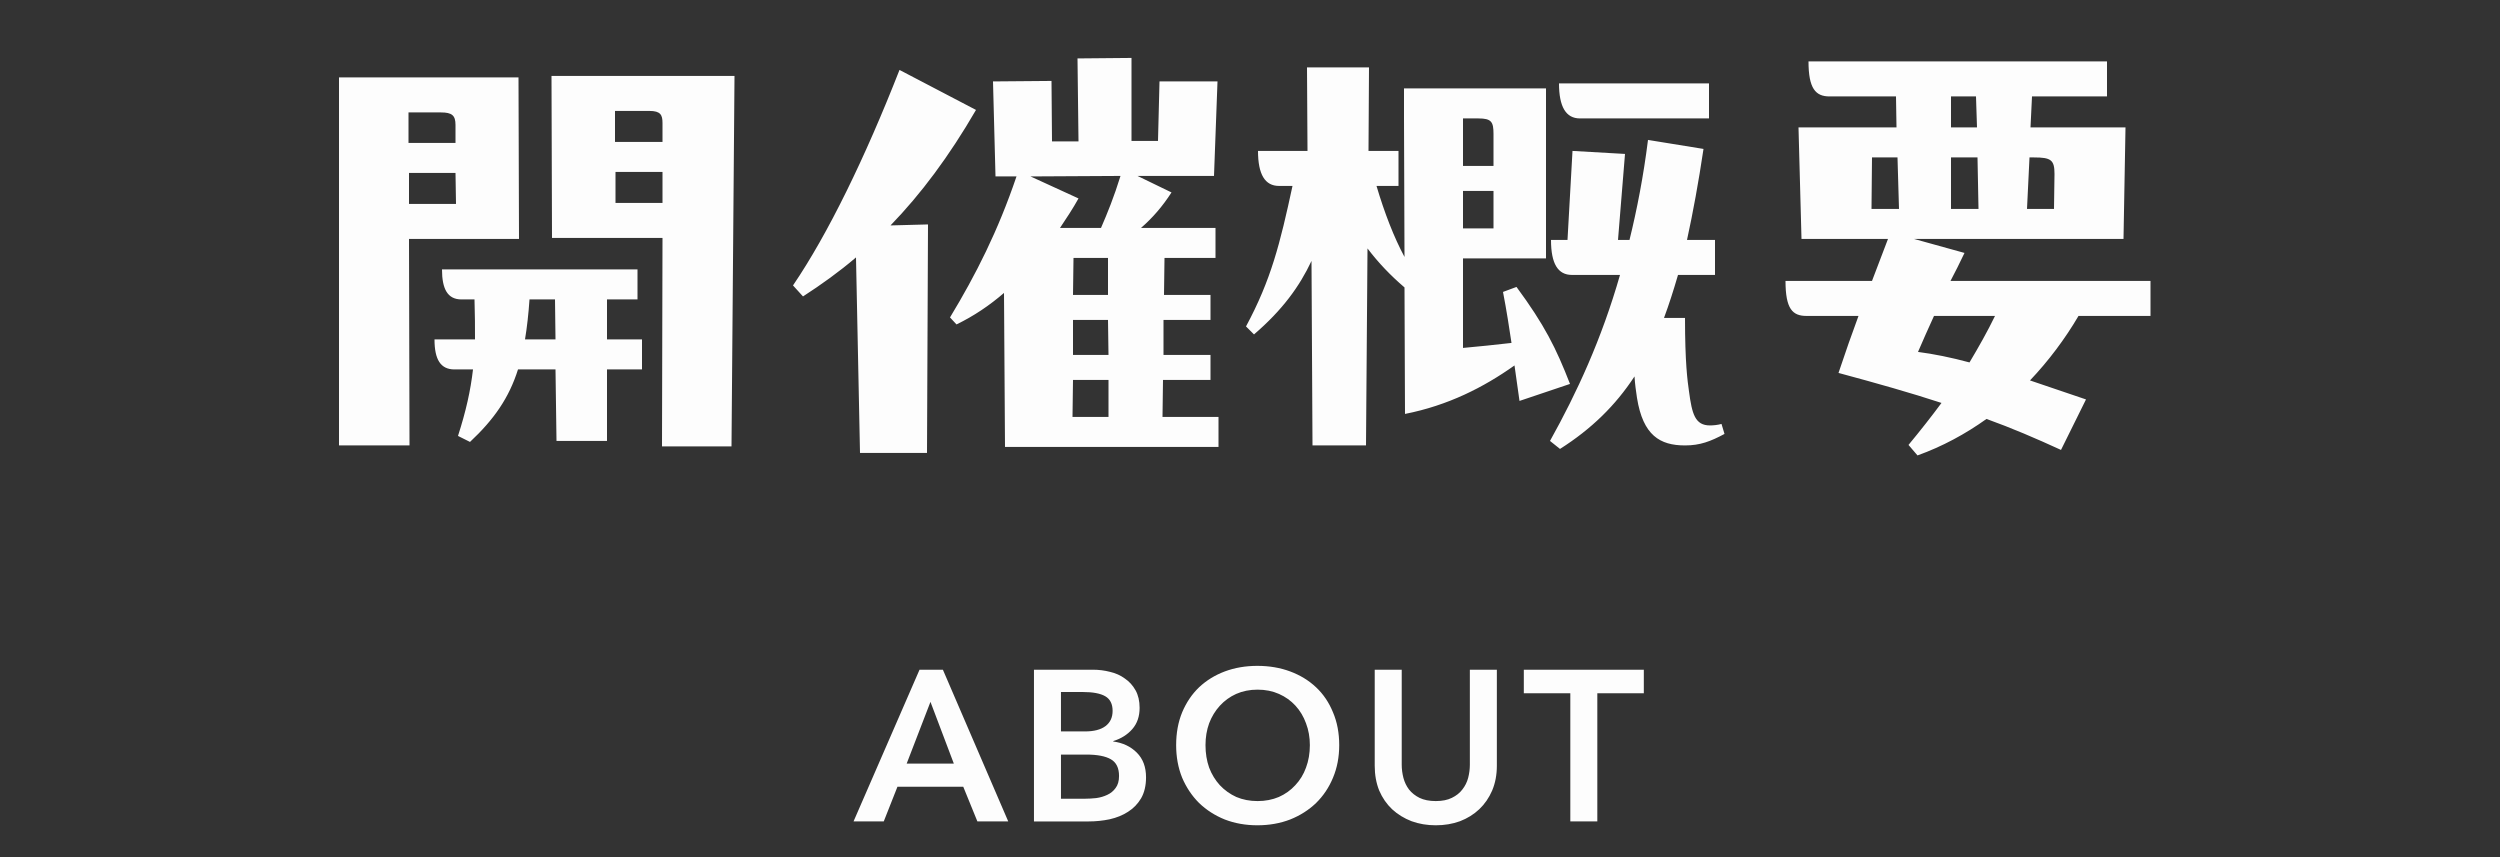
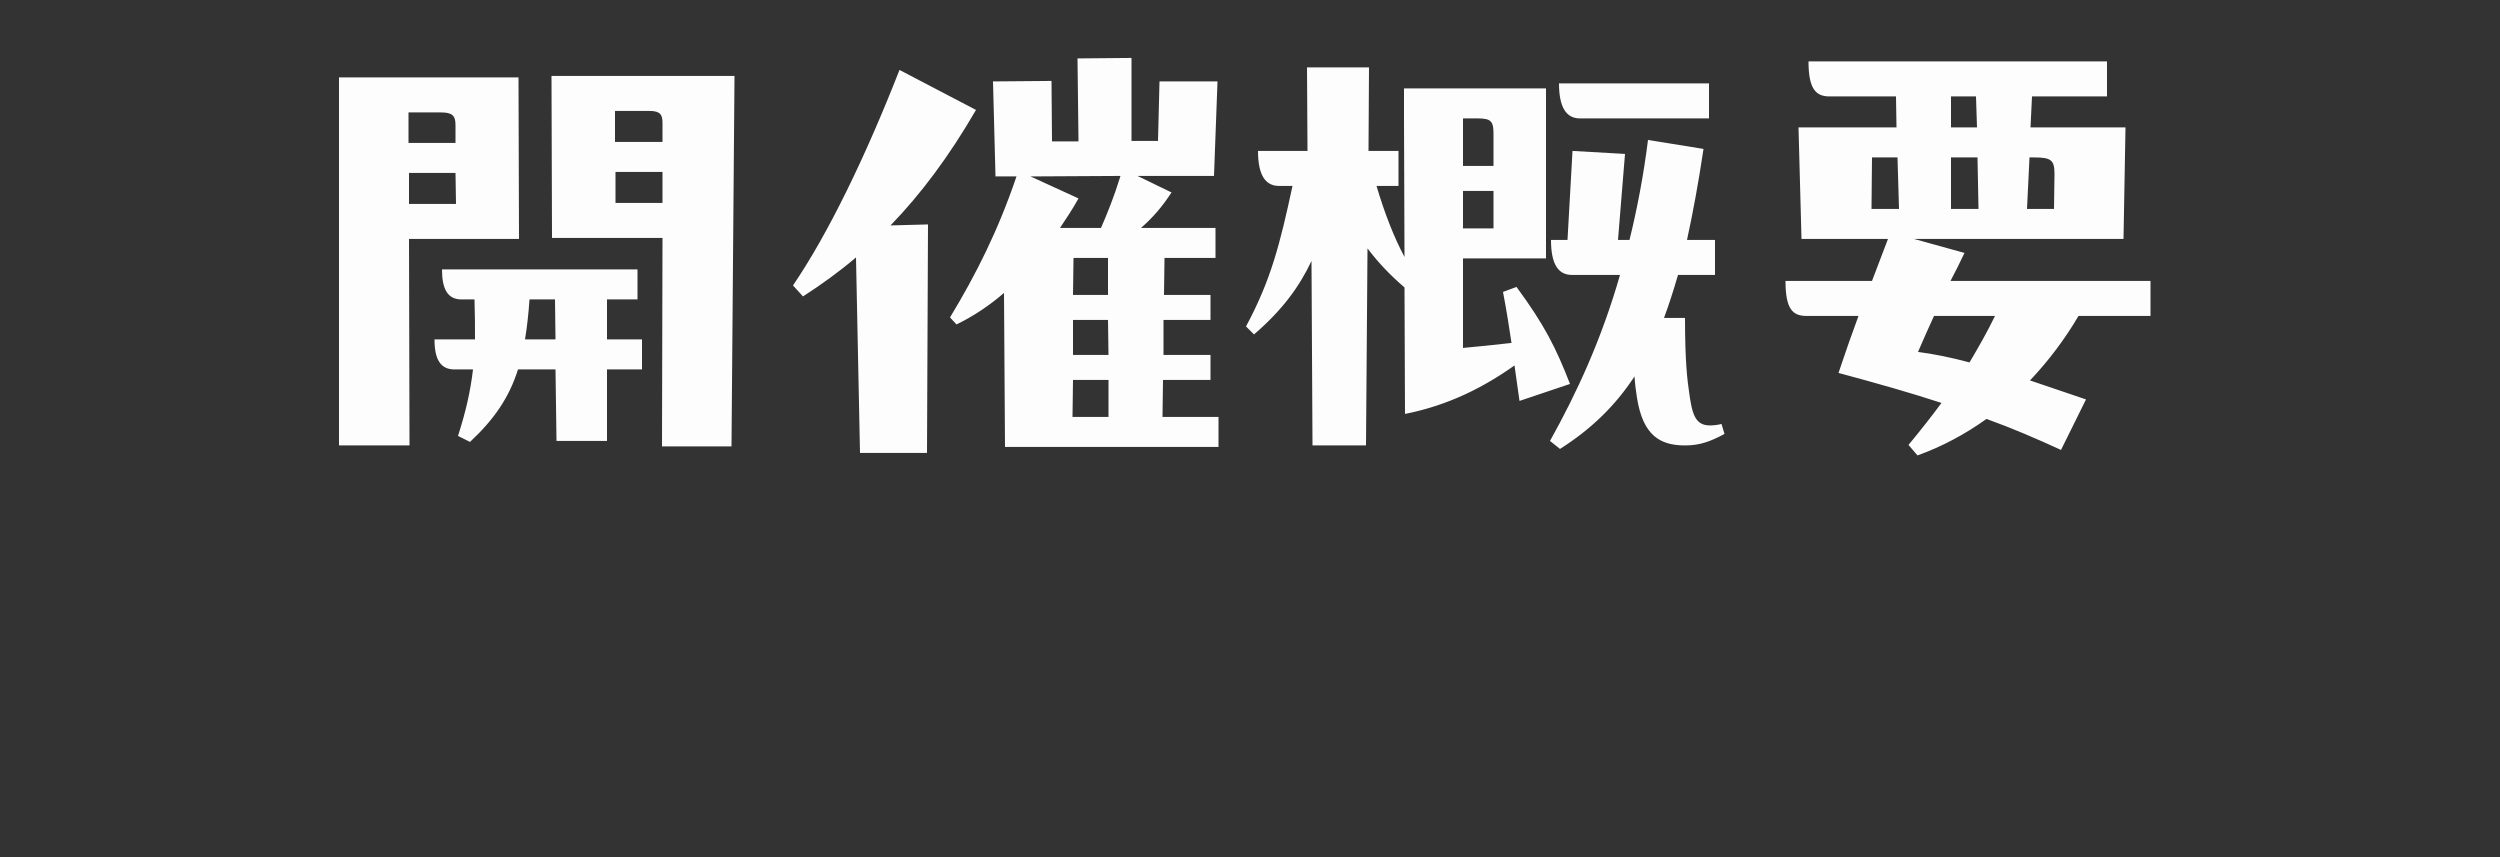
<svg xmlns="http://www.w3.org/2000/svg" id="_レイヤー_1" data-name="レイヤー 1" version="1.1" viewBox="0 0 140 48">
  <rect x="0" y="0" width="140" height="48" fill="#333333" stroke="none" />
  <defs>
    <style>
      .cls-1 {
        fill: #fdfdfd;
        stroke-width: 0px;
      }
    </style>
  </defs>
-   <path class="cls-1" d="M30.884,4.252h10.248l-.168,20.748h-3.892l.028-11.676h-6.188l-.028-9.072ZM29.064,13.38h-6.16l.028,11.564h-3.948V4.336h10.052l.028,9.044ZM36.372,6.212h-1.932v1.736h2.66v-1.064c0-.448-.112-.672-.728-.672ZM24.696,6.296h-1.82v1.708h2.632v-1.008c0-.532-.196-.7-.812-.7ZM37.1,9.628h-2.632v1.736h2.632v-1.736ZM25.508,9.684h-2.604v1.736h2.632l-.028-1.736ZM35.7,15.088v1.68h-1.708v2.24h1.96v1.68h-1.96v4.004h-2.828l-.056-4.004h-2.1c-.504,1.596-1.344,2.8-2.688,4.06l-.672-.336c.448-1.4.7-2.52.84-3.724h-1.036c-.784,0-1.12-.56-1.12-1.68h2.268c0-.672,0-1.4-.028-2.24h-.728c-.784,0-1.092-.588-1.092-1.68h10.948ZM29.4,19.008h1.708l-.028-2.24h-1.428c-.056.812-.14,1.568-.252,2.24ZM67.788,21.276h-2.66l-.028,2.072h3.136v1.68h-11.956l-.056-8.624c-.812.7-1.68,1.288-2.66,1.764l-.364-.392c1.456-2.408,2.688-4.844,3.724-7.896h-1.176l-.14-5.32,3.276-.028.028,3.388h1.484l-.056-4.648,3.024-.028v4.648h1.484l.084-3.332h3.248l-.196,5.292h-4.284l1.904.924c-.504.784-1.064,1.428-1.708,1.988h4.172v1.68h-2.856l-.028,2.072h2.604v1.4h-2.632v1.96h2.632v1.4ZM50.372,3.916l4.284,2.24c-1.512,2.604-3.08,4.704-4.788,6.468l2.1-.056-.056,12.796h-3.752l-.224-10.948c-.952.812-1.932,1.512-2.968,2.184l-.56-.616c1.96-2.884,4.032-7.14,5.964-12.068ZM62.748,9.852l-5.04.028,2.688,1.232c-.308.56-.7,1.148-1.036,1.652h2.296c.364-.84.728-1.736,1.092-2.912ZM60.116,14.444l-.028,2.072h1.96v-2.072h-1.932ZM60.088,17.916v1.96h1.988l-.028-1.96h-1.96ZM62.076,23.348v-2.072h-1.988l-.028,2.072h2.016ZM87.92,21.5l-2.828.952-.28-1.988c-1.736,1.232-3.724,2.24-6.132,2.716l-.028-7.084c-.784-.672-1.456-1.372-2.072-2.184l-.084,11.032h-2.996l-.056-10.332c-.672,1.428-1.624,2.744-3.22,4.116l-.448-.448c1.4-2.604,1.904-4.62,2.604-7.868h-.756c-.784,0-1.176-.644-1.176-1.96h2.772l-.028-4.676h3.472l-.028,4.676h1.68v1.96h-1.232c.448,1.512.98,2.884,1.568,3.976l-.028-7.756v-1.68h7.952v9.52h-4.648v5.012c.896-.084,1.764-.168,2.716-.28-.112-.756-.28-1.848-.476-2.856l.756-.28c1.568,2.128,2.212,3.416,2.996,5.432ZM95.704,4.672v1.96h-7.224c-.784,0-1.176-.644-1.176-1.96h8.4ZM82.796,6.632h-.868v2.66h1.708v-1.792c0-.672-.112-.868-.84-.868ZM96.404,23.74l.168.56c-.784.42-1.372.644-2.212.644-1.4,0-2.352-.56-2.688-2.66-.056-.364-.112-.756-.14-1.204-1.064,1.624-2.408,2.94-4.172,4.06l-.56-.448c1.512-2.716,2.884-5.684,3.92-9.296h-2.688c-.784,0-1.176-.616-1.176-1.96h.924l.28-4.984,2.94.168-.392,4.816h.644c.42-1.708.784-3.584,1.036-5.6l3.108.504c-.28,1.876-.588,3.556-.924,5.096h1.568v1.96h-2.072c-.252.868-.504,1.652-.784,2.408h1.176c0,2.52.14,3.528.224,4.116.168,1.26.336,1.904,1.176,1.904.196,0,.448-.028.644-.084ZM83.636,10.692h-1.708v2.1h1.708v-2.1ZM109.228,15.732h11.2v1.96h-4.032c-.756,1.288-1.68,2.52-2.716,3.612l3.136,1.064-1.4,2.828c-1.4-.644-2.772-1.232-4.172-1.736-1.176.84-2.464,1.54-3.864,2.044l-.504-.588c.672-.812,1.288-1.596,1.848-2.352-1.708-.56-3.584-1.092-5.768-1.68.392-1.176.756-2.212,1.12-3.192h-2.912c-.784,0-1.176-.392-1.176-1.96h4.844l.896-2.352h-4.844l-.168-6.244h5.488l-.028-1.736h-3.724c-.784,0-1.176-.448-1.176-1.96h16.716v1.96h-4.2l-.084,1.736h5.32l-.112,6.244h-11.732l2.828.784c-.252.532-.532,1.092-.784,1.568ZM110.712,7.136l-.056-1.736h-1.4v1.736h1.456ZM106.344,11.7l-.084-2.884h-1.428l-.028,2.884h1.54ZM110.74,8.816h-1.484v2.884h1.54l-.056-2.884ZM113.904,8.816h-.252l-.14,2.884h1.512l.028-1.96c0-.784-.196-.924-1.148-.924ZM110.292,20.296c.532-.896,1.008-1.736,1.428-2.604h-3.416c-.336.728-.616,1.372-.896,2.016.868.112,1.848.308,2.884.588Z" />
-   <path class="cls-1" d="M51.494,37.504h1.308l3.66,8.496h-1.728l-.792-1.944h-3.684l-.768,1.944h-1.692l3.696-8.496ZM53.414,42.76l-1.308-3.456-1.332,3.456h2.64ZM57.902,37.504h3.312c.32,0,.636.04.948.12.312.072.588.196.828.372.248.168.448.388.6.66.152.272.228.6.228.984,0,.48-.136.876-.408,1.188s-.628.536-1.068.672v.024c.536.072.976.28,1.32.624.344.344.516.804.516,1.38,0,.464-.092.856-.276,1.176-.184.312-.428.564-.732.756-.296.192-.64.332-1.032.42-.384.08-.776.12-1.176.12h-3.06v-8.496ZM59.414,40.96h1.344c.504,0,.888-.1,1.152-.3s.396-.484.396-.852c0-.384-.136-.656-.408-.816-.272-.16-.696-.24-1.272-.24h-1.212v2.208ZM59.414,44.728h1.356c.192,0,.4-.012.624-.036.224-.032.428-.092.612-.18.192-.088.348-.216.468-.384.128-.168.192-.392.192-.672,0-.448-.152-.76-.456-.936-.304-.176-.764-.264-1.38-.264h-1.416v2.472ZM65.864,41.728c0-.68.112-1.292.336-1.836.232-.552.548-1.02.948-1.404.408-.384.888-.68,1.44-.888.56-.208,1.168-.312,1.824-.312.664,0,1.276.104,1.836.312.56.208,1.044.504,1.452.888.408.384.724.852.948,1.404.232.544.348,1.156.348,1.836,0,.664-.116,1.272-.348,1.824-.224.544-.54,1.016-.948,1.416-.408.392-.892.7-1.452.924-.56.216-1.172.324-1.836.324-.656,0-1.264-.108-1.824-.324-.552-.224-1.032-.532-1.44-.924-.4-.4-.716-.872-.948-1.416-.224-.552-.336-1.16-.336-1.824ZM67.508,41.728c0,.456.068.876.204,1.26.144.376.344.704.6.984.264.28.572.5.924.66.36.152.756.228,1.188.228.432,0,.828-.076,1.188-.228.36-.16.668-.38.924-.66.264-.28.464-.608.6-.984.144-.384.216-.804.216-1.26,0-.44-.072-.848-.216-1.224-.136-.376-.332-.704-.588-.984-.256-.28-.564-.5-.924-.66s-.76-.24-1.2-.24c-.44,0-.84.08-1.2.24-.352.16-.656.38-.912.66-.256.28-.456.608-.6.984-.136.376-.204.784-.204,1.224ZM83.824,42.88c0,.512-.088.976-.264,1.392-.176.408-.416.756-.72,1.044-.304.288-.664.512-1.08.672-.416.152-.868.228-1.356.228-.488,0-.94-.076-1.356-.228-.416-.16-.78-.384-1.092-.672-.304-.288-.544-.636-.72-1.044-.168-.416-.252-.88-.252-1.392v-5.376h1.512v5.316c0,.248.032.496.096.744.064.24.168.456.312.648.152.192.348.348.588.468.248.12.552.18.912.18.36,0,.66-.06.9-.18.248-.12.444-.276.588-.468.152-.192.26-.408.324-.648.064-.248.096-.496.096-.744v-5.316h1.512v5.376ZM87.938,38.824h-2.604v-1.32h6.72v1.32h-2.604v7.176h-1.512v-7.176Z" />
+   <path class="cls-1" d="M30.884,4.252h10.248l-.168,20.748h-3.892l.028-11.676h-6.188l-.028-9.072ZM29.064,13.38h-6.16l.028,11.564h-3.948V4.336h10.052l.028,9.044ZM36.372,6.212h-1.932v1.736h2.66v-1.064c0-.448-.112-.672-.728-.672ZM24.696,6.296h-1.82v1.708h2.632v-1.008c0-.532-.196-.7-.812-.7ZM37.1,9.628h-2.632v1.736h2.632v-1.736ZM25.508,9.684h-2.604v1.736h2.632l-.028-1.736ZM35.7,15.088v1.68h-1.708v2.24h1.96v1.68h-1.96v4.004h-2.828l-.056-4.004h-2.1c-.504,1.596-1.344,2.8-2.688,4.06l-.672-.336c.448-1.4.7-2.52.84-3.724h-1.036c-.784,0-1.12-.56-1.12-1.68h2.268c0-.672,0-1.4-.028-2.24h-.728c-.784,0-1.092-.588-1.092-1.68h10.948ZM29.4,19.008h1.708l-.028-2.24h-1.428c-.056.812-.14,1.568-.252,2.24ZM67.788,21.276h-2.66l-.028,2.072h3.136v1.68h-11.956l-.056-8.624c-.812.7-1.68,1.288-2.66,1.764l-.364-.392c1.456-2.408,2.688-4.844,3.724-7.896h-1.176l-.14-5.32,3.276-.028.028,3.388h1.484l-.056-4.648,3.024-.028v4.648h1.484l.084-3.332h3.248l-.196,5.292h-4.284l1.904.924c-.504.784-1.064,1.428-1.708,1.988h4.172v1.68h-2.856l-.028,2.072h2.604v1.4h-2.632v1.96h2.632v1.4ZM50.372,3.916l4.284,2.24c-1.512,2.604-3.08,4.704-4.788,6.468l2.1-.056-.056,12.796h-3.752l-.224-10.948c-.952.812-1.932,1.512-2.968,2.184l-.56-.616c1.96-2.884,4.032-7.14,5.964-12.068ZM62.748,9.852l-5.04.028,2.688,1.232c-.308.56-.7,1.148-1.036,1.652h2.296c.364-.84.728-1.736,1.092-2.912ZM60.116,14.444l-.028,2.072h1.96v-2.072h-1.932M60.088,17.916v1.96h1.988l-.028-1.96h-1.96ZM62.076,23.348v-2.072h-1.988l-.028,2.072h2.016ZM87.92,21.5l-2.828.952-.28-1.988c-1.736,1.232-3.724,2.24-6.132,2.716l-.028-7.084c-.784-.672-1.456-1.372-2.072-2.184l-.084,11.032h-2.996l-.056-10.332c-.672,1.428-1.624,2.744-3.22,4.116l-.448-.448c1.4-2.604,1.904-4.62,2.604-7.868h-.756c-.784,0-1.176-.644-1.176-1.96h2.772l-.028-4.676h3.472l-.028,4.676h1.68v1.96h-1.232c.448,1.512.98,2.884,1.568,3.976l-.028-7.756v-1.68h7.952v9.52h-4.648v5.012c.896-.084,1.764-.168,2.716-.28-.112-.756-.28-1.848-.476-2.856l.756-.28c1.568,2.128,2.212,3.416,2.996,5.432ZM95.704,4.672v1.96h-7.224c-.784,0-1.176-.644-1.176-1.96h8.4ZM82.796,6.632h-.868v2.66h1.708v-1.792c0-.672-.112-.868-.84-.868ZM96.404,23.74l.168.56c-.784.42-1.372.644-2.212.644-1.4,0-2.352-.56-2.688-2.66-.056-.364-.112-.756-.14-1.204-1.064,1.624-2.408,2.94-4.172,4.06l-.56-.448c1.512-2.716,2.884-5.684,3.92-9.296h-2.688c-.784,0-1.176-.616-1.176-1.96h.924l.28-4.984,2.94.168-.392,4.816h.644c.42-1.708.784-3.584,1.036-5.6l3.108.504c-.28,1.876-.588,3.556-.924,5.096h1.568v1.96h-2.072c-.252.868-.504,1.652-.784,2.408h1.176c0,2.52.14,3.528.224,4.116.168,1.26.336,1.904,1.176,1.904.196,0,.448-.028.644-.084ZM83.636,10.692h-1.708v2.1h1.708v-2.1ZM109.228,15.732h11.2v1.96h-4.032c-.756,1.288-1.68,2.52-2.716,3.612l3.136,1.064-1.4,2.828c-1.4-.644-2.772-1.232-4.172-1.736-1.176.84-2.464,1.54-3.864,2.044l-.504-.588c.672-.812,1.288-1.596,1.848-2.352-1.708-.56-3.584-1.092-5.768-1.68.392-1.176.756-2.212,1.12-3.192h-2.912c-.784,0-1.176-.392-1.176-1.96h4.844l.896-2.352h-4.844l-.168-6.244h5.488l-.028-1.736h-3.724c-.784,0-1.176-.448-1.176-1.96h16.716v1.96h-4.2l-.084,1.736h5.32l-.112,6.244h-11.732l2.828.784c-.252.532-.532,1.092-.784,1.568ZM110.712,7.136l-.056-1.736h-1.4v1.736h1.456ZM106.344,11.7l-.084-2.884h-1.428l-.028,2.884h1.54ZM110.74,8.816h-1.484v2.884h1.54l-.056-2.884ZM113.904,8.816h-.252l-.14,2.884h1.512l.028-1.96c0-.784-.196-.924-1.148-.924ZM110.292,20.296c.532-.896,1.008-1.736,1.428-2.604h-3.416c-.336.728-.616,1.372-.896,2.016.868.112,1.848.308,2.884.588Z" />
</svg>